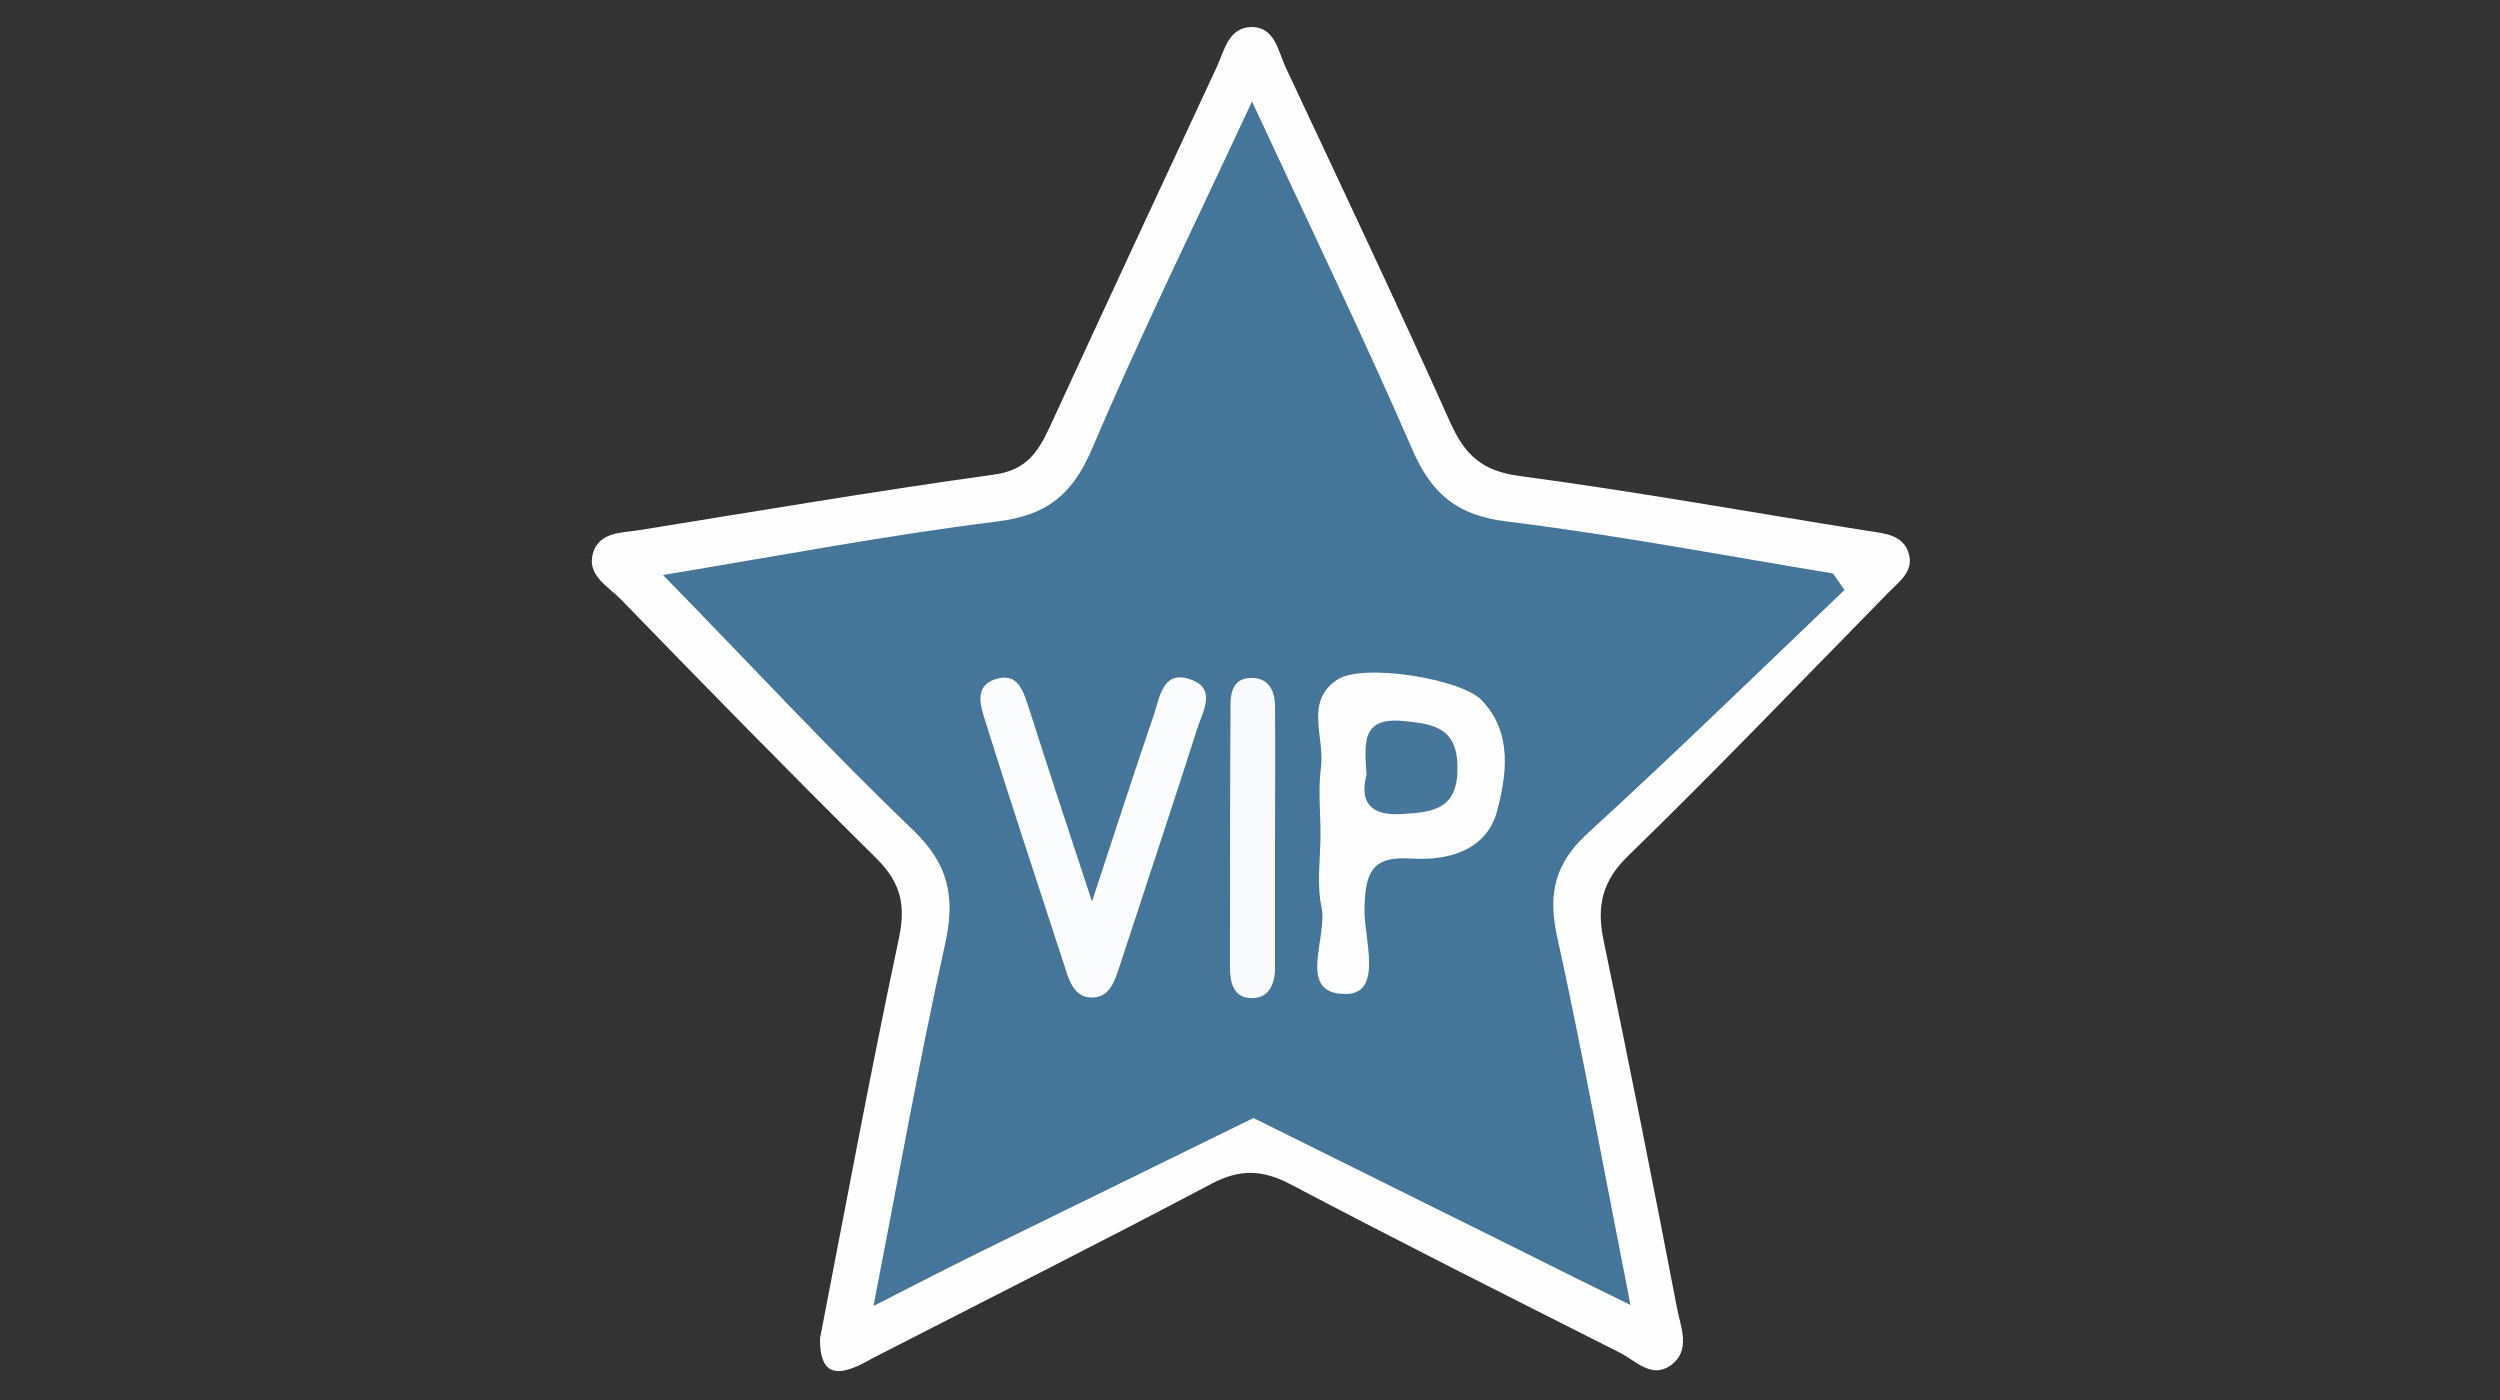
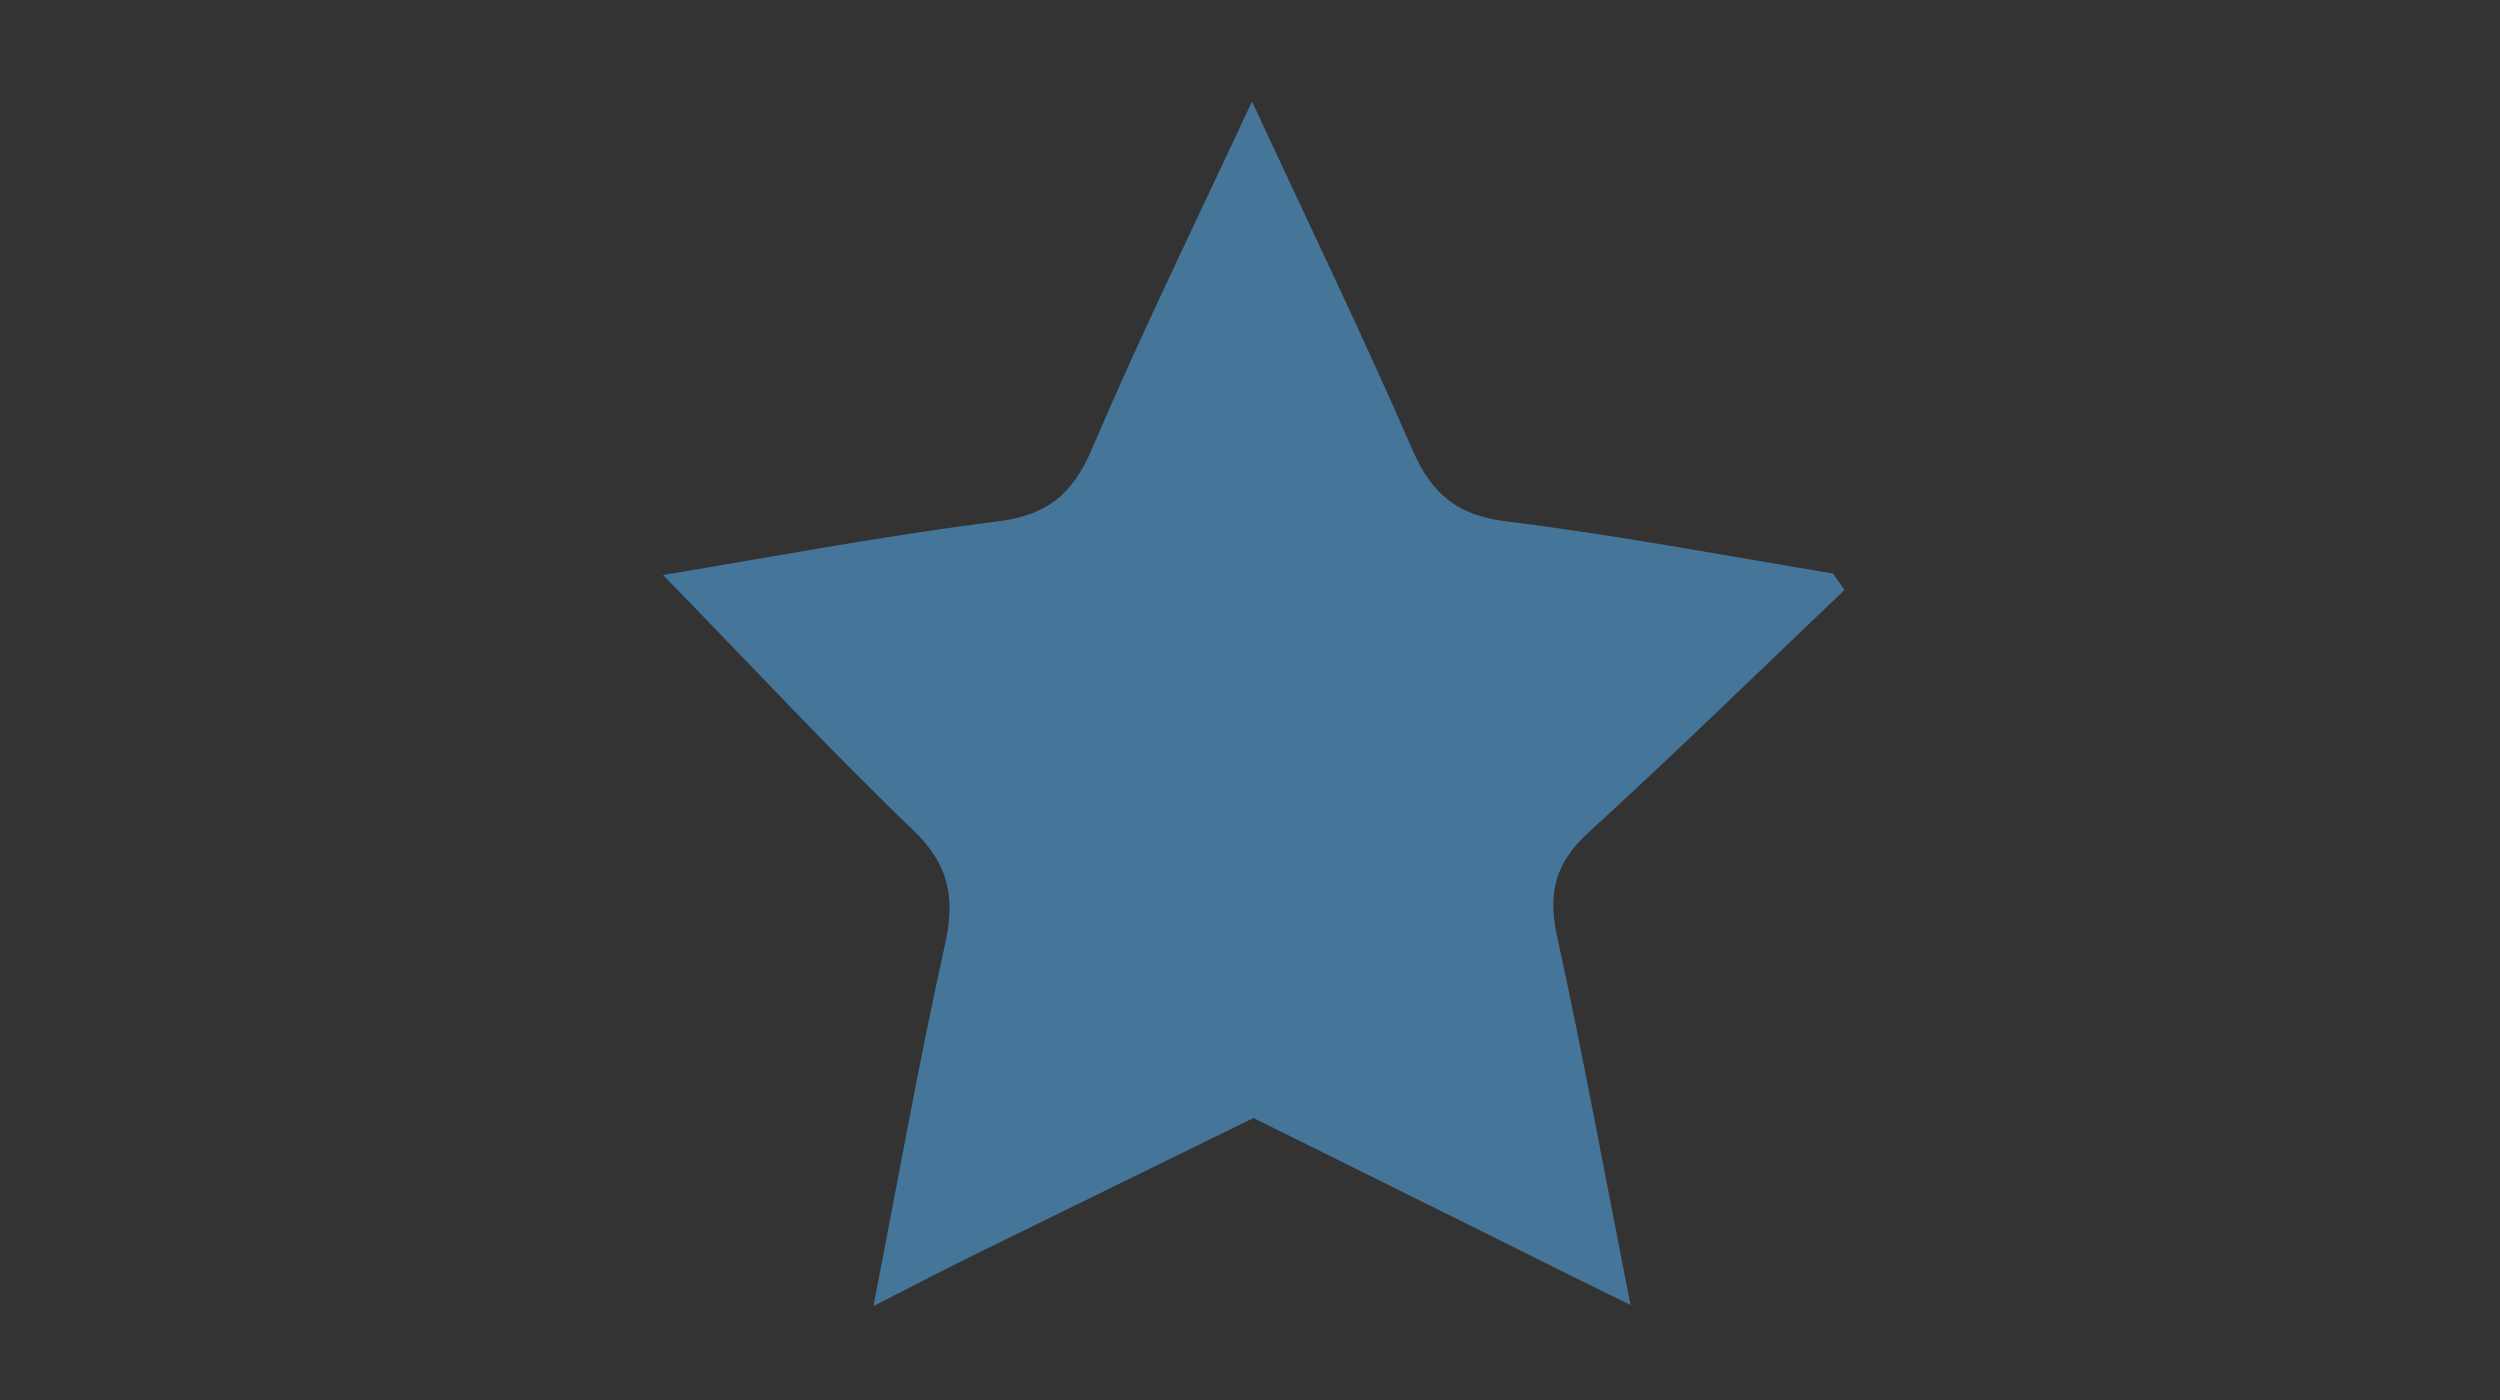
<svg xmlns="http://www.w3.org/2000/svg" version="1.1" id="Layer_1" x="0px" y="0px" viewBox="0 0 500 280" style="enable-background:new 0 0 500 280;" xml:space="preserve">
  <rect x="0" y="0" width="500" height="280" fill="#333333" stroke="none" />
  <style type="text/css">
	.st0{fill:#FEFEFE;}
	.st1{fill:#46759A;}
	.st2{fill:#FDFDFD;}
	.st3{fill:#FBFCFD;}
	.st4{fill:#F9FAFB;}
	.st5{fill:#47769B;}
</style>
  <g>
-     <path class="st0" d="M164,267.7c5.3-27.4,10.2-53.8,15.8-80.1c1.4-6.7,0.3-11.1-4.5-15.9c-17.3-17.1-34.3-34.5-51.3-52   c-2.5-2.5-6.7-4.7-5.4-9.1c1.3-4.3,5.8-4,9.4-4.6c23.6-3.8,47.2-7.8,70.9-11.1c6.4-0.9,8.7-4.5,11-9.4   c11.1-24.1,22.3-48.2,33.5-72.2c1.5-3.3,2.3-7.8,6.9-7.9c4.7,0,5.3,4.8,6.8,8c11.1,23.7,22.3,47.3,33,71.2   c2.9,6.4,6.3,9.6,13.8,10.6c23.3,3.1,46.5,7.3,69.8,11c3.4,0.5,7.1,0.8,8.1,4.7c0.9,3.3-1.9,5.4-4,7.5   c-17.3,17.6-34.4,35.5-52.1,52.7c-5.3,5.1-6.4,10.1-5,16.9c5.1,24.5,10,49.1,14.7,73.6c0.7,3.8,2.9,8.5-1.3,11.5   c-3.8,2.7-7-1-10.2-2.6c-22-11.1-44.1-22.2-65.9-33.7c-5.6-2.9-10-3-15.6-0.1c-22.5,11.9-45.2,23.3-67.8,34.9   C169.2,274.7,163.9,276.7,164,267.7z" />
    <path class="st1" d="M250.4,20.3C262,45.3,272.7,67.4,282.5,90c3.9,8.9,9,13.1,18.9,14.3c21.8,2.7,43.5,6.8,65.2,10.4   c0.8,1.1,1.5,2.2,2.3,3.3c-17,16.2-33.8,32.6-51.2,48.5c-6.6,6-8.2,12-6.3,20.7c5.2,23.7,9.5,47.5,14.7,73.8   c-8.4-4.1-14.8-7.3-21.2-10.5c-18.1-9-36.1-17.9-54.2-26.9c-18.1,8.9-36.2,17.7-54.3,26.6c-6.7,3.3-13.3,6.7-21.7,11   c4.9-25.2,9.1-48.9,14.3-72.3c2.1-9.4,0.8-16-6.4-22.9c-16.7-16-32.4-33-50-51c23.5-3.9,45.1-8,66.8-10.7c9.9-1.2,15-5.3,18.9-14.3   C227.9,67.4,238.8,45.2,250.4,20.3z" />
-     <path class="st2" d="M264.1,166.8c0-4.5-0.5-9,0.1-13.4c0.8-5.9-3.4-13.1,3.3-17.5c5-3.3,24.8-0.2,28.9,4.2   c6.2,6.6,4.9,14.9,3,22.2c-2.2,7.9-9.9,9.9-17.3,9.4c-7.8-0.5-9,2.9-9.2,9.8c-0.2,6.1,3.9,17.3-3.8,17.3c-9.9,0-3.5-11.3-4.8-17.4   C263.3,176.7,264.1,171.7,264.1,166.8z" />
-     <path class="st3" d="M218.4,180.3c4.7-14.2,8.4-25.8,12.4-37.4c1.1-3.3,1.7-8.6,6.7-7.2c6.2,1.7,3,6.6,1.9,10.2   c-5,15.6-10.2,31.2-15.3,46.8c-1.1,3.3-2,7-6.1,6.8c-3.3-0.2-4.3-3.7-5.2-6.6c-5.2-16-10.5-31.9-15.5-47.9c-1-3.3-3-8,2.3-9.3   c4.3-1.1,5.2,3.1,6.3,6.3C209.7,153.9,213.6,165.8,218.4,180.3z" />
-     <path class="st4" d="M255,167.8c0,8.6,0,17.2,0,25.9c0,3.3-1.4,6.2-5.1,5.9c-3.1-0.2-3.9-3-3.9-5.9c0-17.6,0-35.2,0.1-52.8   c0-2.8,0.8-5.4,4.3-5.3c3.3,0,4.5,2.5,4.6,5.3C255.1,149.9,255,158.9,255,167.8C255,167.8,255,167.8,255,167.8z" />
-     <path class="st5" d="M273.3,154.9c-0.4-6.3-1.1-11.5,7.4-10.7c6.2,0.6,10.8,1.4,10.8,9.4c0,8.2-4.7,8.8-10.9,9.2   C273.6,163.3,272,160,273.3,154.9z" />
  </g>
</svg>